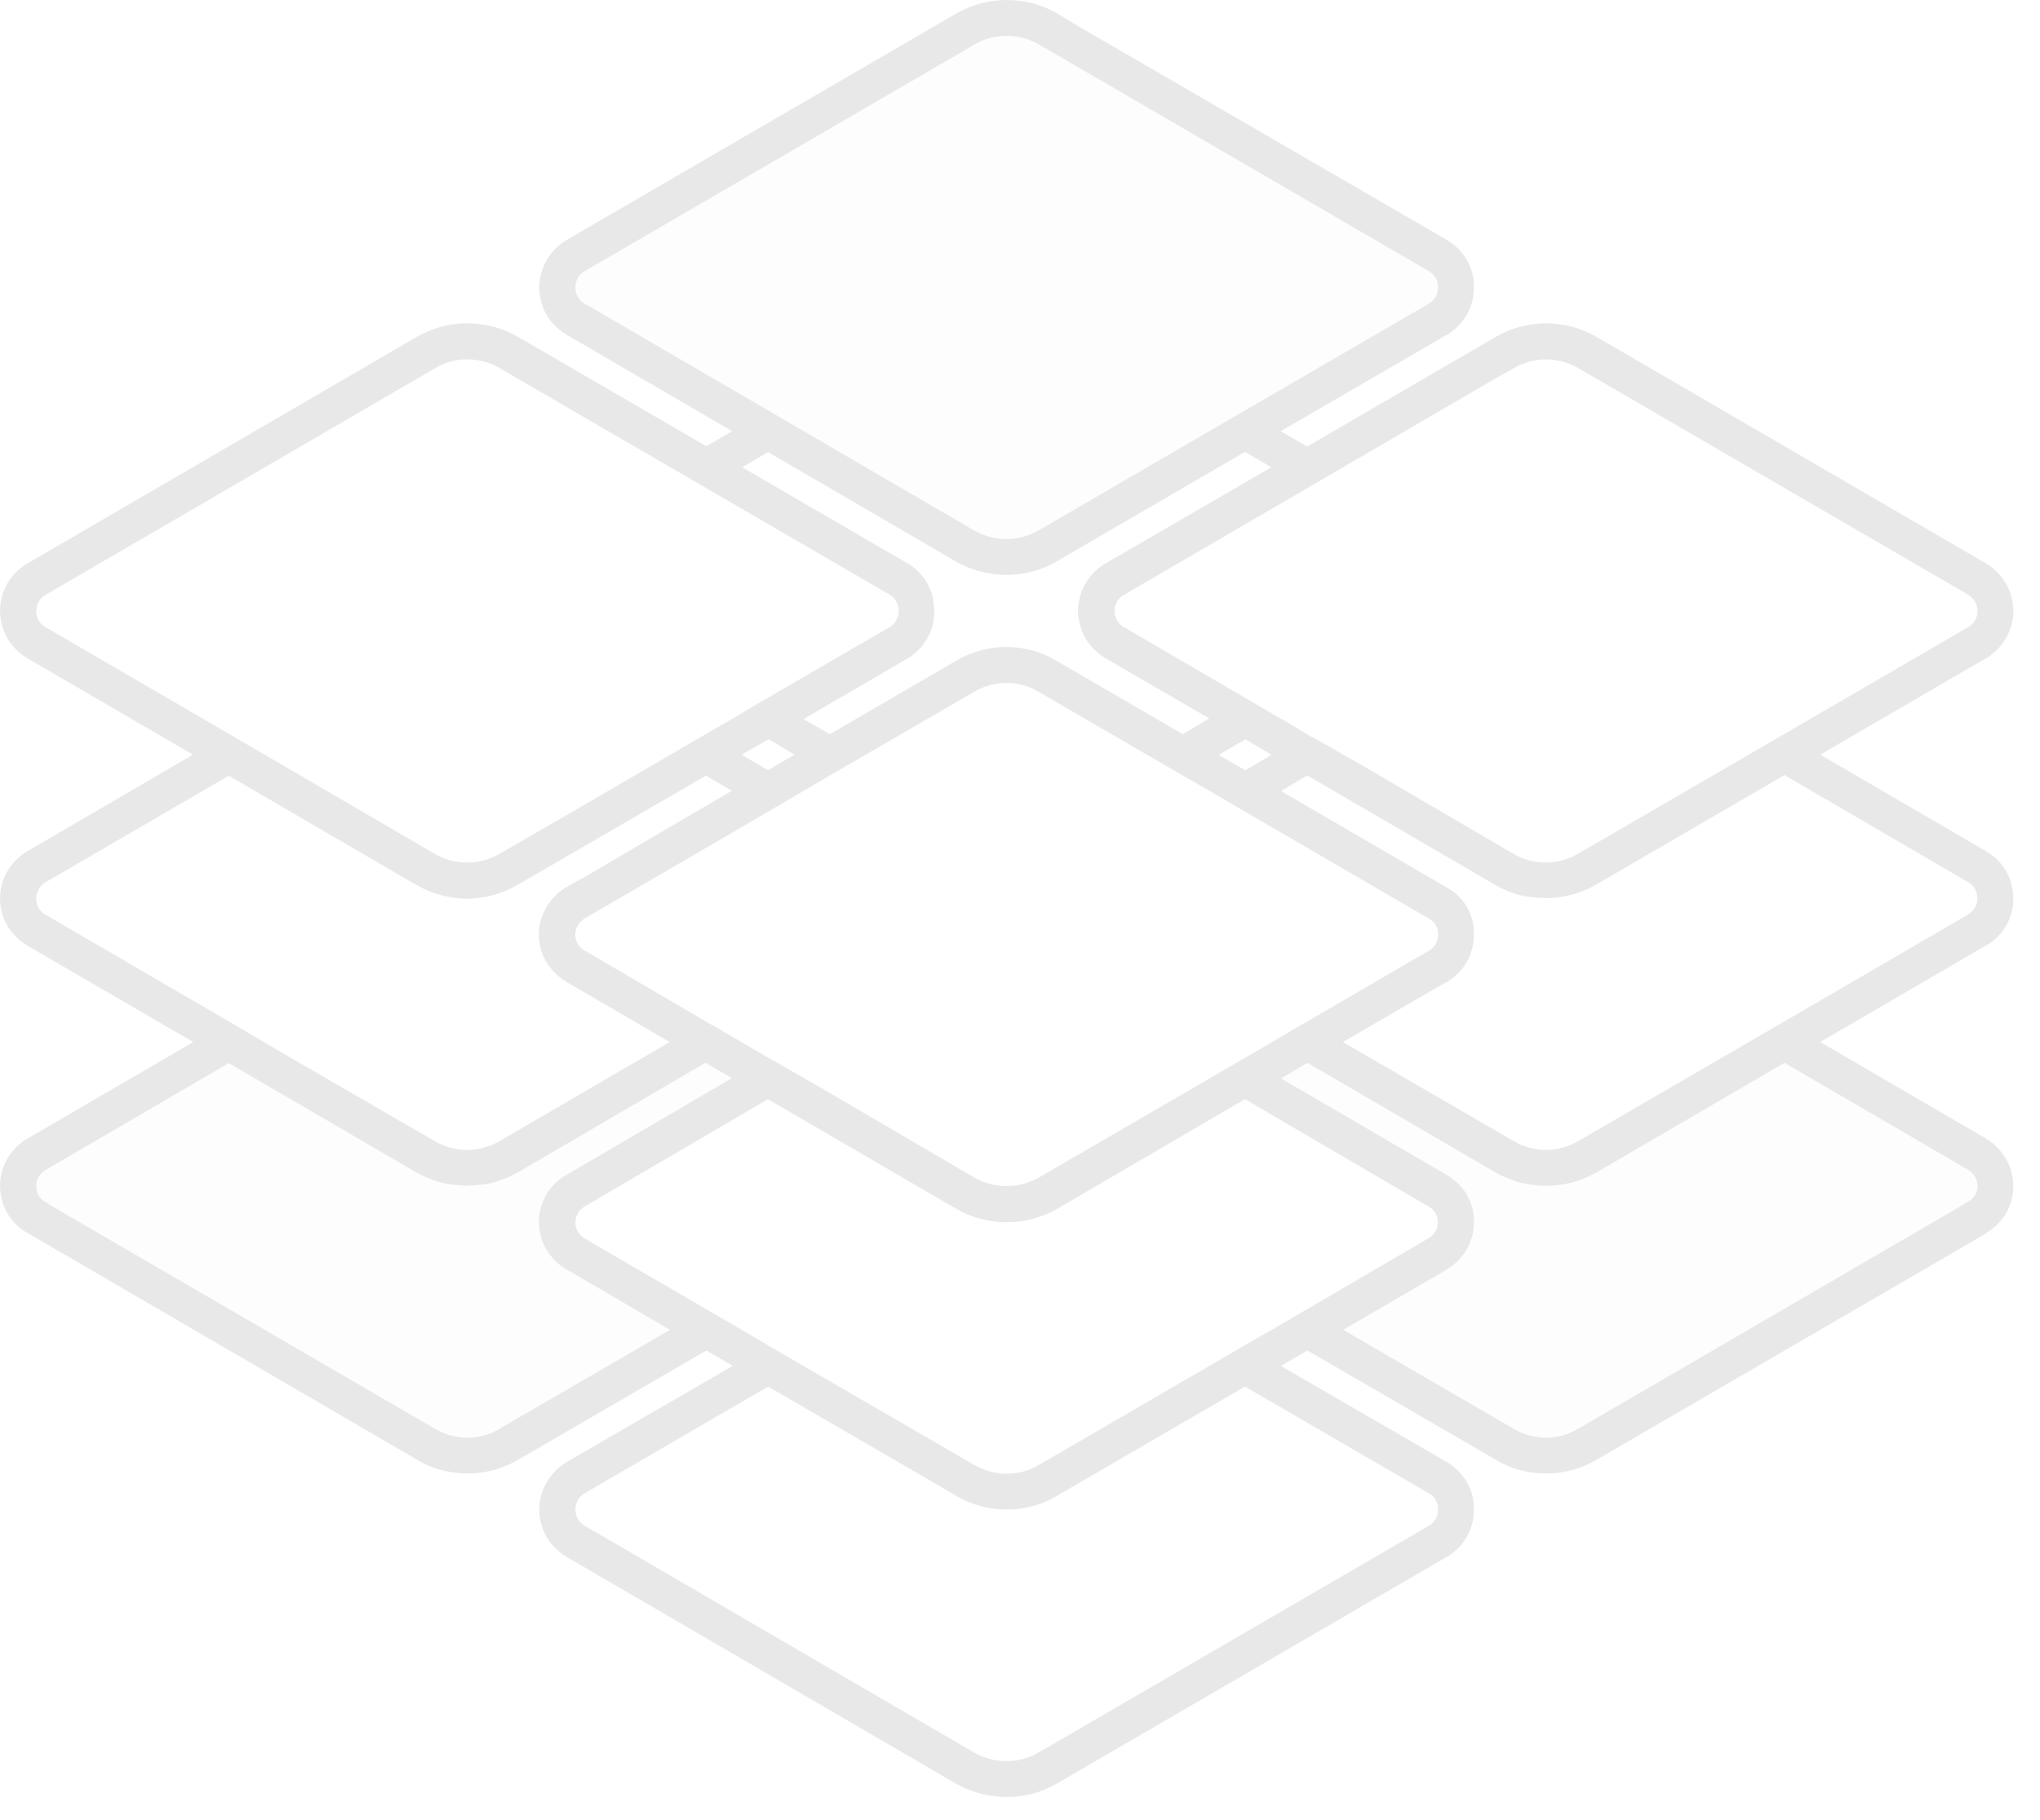
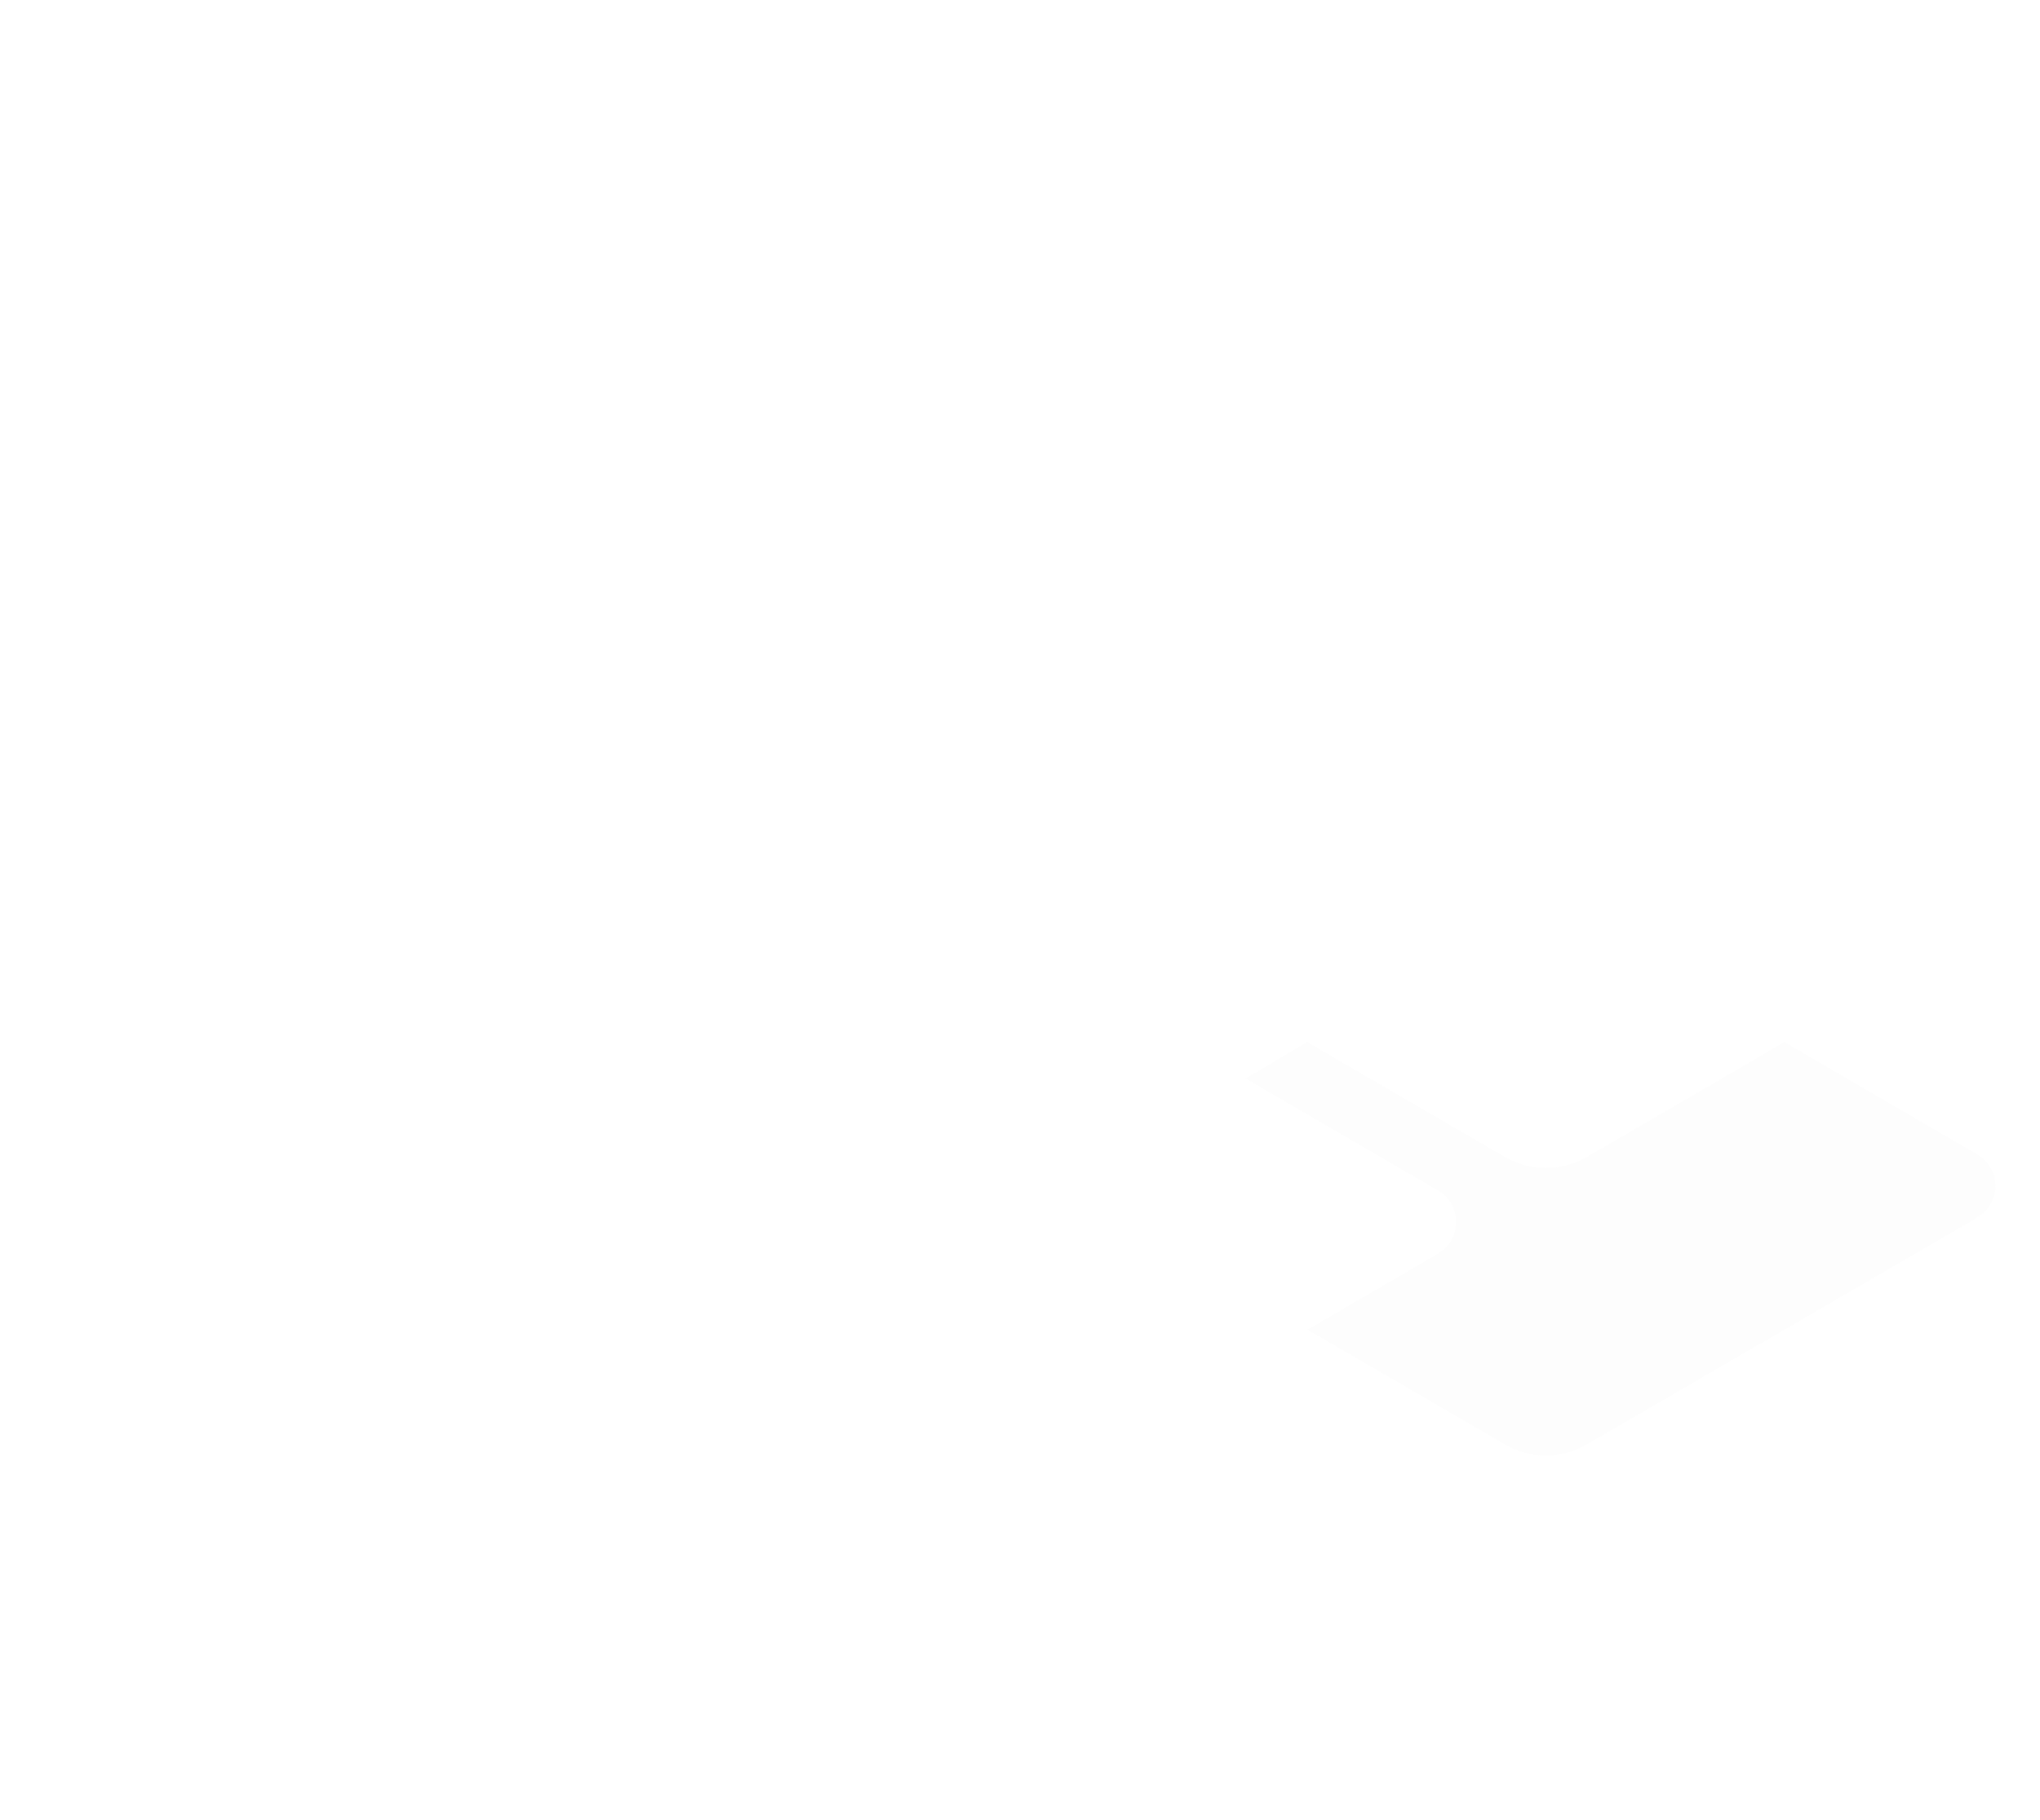
<svg xmlns="http://www.w3.org/2000/svg" width="65" height="58" viewBox="0 0 65 58" fill="none">
-   <path d="M46.388 9.223C46.378 9.593 46.178 9.953 45.818 10.173L45.728 10.223L39.668 13.743L39.398 13.903L38.208 14.593L33.388 17.403C32.578 17.873 31.578 17.873 30.758 17.403L25.948 14.593L25.018 14.063L24.478 13.743L18.428 10.223L18.338 10.173C18.068 10.013 17.888 9.773 17.808 9.503C17.658 9.023 17.838 8.443 18.338 8.153L22.928 5.483L24.118 4.793L30.138 1.293L30.758 0.923C31.578 0.453 32.578 0.453 33.388 0.923L33.958 1.263L40.028 4.793L40.958 5.333L45.818 8.153C46.228 8.393 46.418 8.813 46.388 9.223Z" fill="#E8E8E9" fill-opacity="0.1" />
  <path d="M63.578 37.861C63.558 38.231 63.358 38.591 62.998 38.801L62.908 38.861L56.578 42.541L55.388 43.231L50.568 46.031C49.758 46.511 48.758 46.511 47.948 46.031L43.128 43.231L42.198 42.691L41.658 42.381L45.728 40.011L45.818 39.951C46.178 39.741 46.378 39.381 46.388 39.011C46.418 38.601 46.228 38.181 45.818 37.941L40.958 35.111L40.028 34.571L39.688 34.371L40.118 34.121L41.298 33.421L41.648 33.211H41.658L42.198 33.531L43.128 34.071L47.948 36.871C48.758 37.341 49.758 37.341 50.568 36.871L55.388 34.071L56.578 33.371L56.858 33.211L57.218 33.421L58.138 33.961L62.998 36.791C63.408 37.031 63.598 37.451 63.578 37.861Z" fill="#E8E8E9" fill-opacity="0.1" />
-   <path d="M24.468 34.361L24.118 34.571L22.928 35.271L18.338 37.941C17.838 38.231 17.658 38.801 17.808 39.291C17.888 39.551 18.068 39.791 18.338 39.951L18.428 40.011L22.498 42.381L22.218 42.541L21.028 43.231L16.208 46.031C15.398 46.511 14.388 46.511 13.578 46.031L8.758 43.231L7.838 42.691L1.248 38.861L1.158 38.801C0.888 38.651 0.708 38.411 0.628 38.141C0.478 37.651 0.658 37.081 1.158 36.791L5.748 34.121L6.938 33.421L7.298 33.211L7.838 33.531L8.758 34.071L13.578 36.871C14.388 37.341 15.398 37.341 16.208 36.871L21.028 34.071L22.218 33.371L22.488 33.211H22.498L24.468 34.361Z" fill="#E8E8E9" fill-opacity="0.1" />
-   <path d="M63.288 30.133C63.798 29.843 64.118 29.312 64.148 28.733C64.178 28.062 63.848 27.453 63.288 27.133L57.998 24.052L63.188 21.032L63.298 20.973C63.798 20.663 64.118 20.133 64.148 19.562C64.178 18.913 63.848 18.302 63.288 17.962L51.428 11.062L50.858 10.732C49.868 10.162 48.648 10.162 47.668 10.732L41.648 14.232L40.808 13.742L46.008 10.723L46.118 10.662C46.628 10.352 46.938 9.822 46.958 9.252C47.008 8.602 46.678 7.992 46.108 7.652L34.248 0.772L33.678 0.422C32.698 -0.138 31.468 -0.147 30.468 0.432L18.048 7.652C17.358 8.062 17.018 8.912 17.258 9.662C17.378 10.082 17.658 10.432 18.058 10.672L23.328 13.742L22.508 14.223L16.498 10.732C15.508 10.162 14.278 10.162 13.288 10.732L0.868 17.962C0.168 18.372 -0.162 19.203 0.078 19.973C0.198 20.392 0.478 20.742 0.878 20.983L6.148 24.052L0.868 27.133C0.168 27.543 -0.162 28.372 0.078 29.152C0.208 29.562 0.488 29.913 0.878 30.142L6.158 33.212L0.868 36.292C0.168 36.703 -0.162 37.532 0.078 38.303C0.208 38.733 0.488 39.083 0.838 39.273L13.288 46.523C13.778 46.822 14.338 46.962 14.898 46.962C15.458 46.962 15.998 46.822 16.498 46.532L22.508 43.042L23.348 43.532L18.048 46.602C17.358 47.013 17.018 47.862 17.258 48.612C17.378 49.032 17.658 49.383 18.058 49.623L30.468 56.852C30.968 57.133 31.528 57.273 32.078 57.273C32.628 57.273 33.188 57.133 33.678 56.843L46.008 49.672L46.118 49.612C46.628 49.303 46.938 48.773 46.958 48.203C47.008 47.553 46.678 46.943 46.108 46.602L40.808 43.532L41.658 43.042L47.658 46.523C48.148 46.822 48.708 46.962 49.258 46.962C49.808 46.962 50.368 46.822 50.858 46.532L63.228 39.343L63.288 39.292C63.798 39.002 64.118 38.472 64.148 37.892C64.178 37.242 63.848 36.633 63.288 36.292L57.998 33.212L63.178 30.192L63.288 30.133ZM47.598 12.092L48.238 11.732C48.868 11.363 49.648 11.363 50.288 11.732L62.708 18.953C62.908 19.073 63.018 19.273 63.008 19.503C62.998 19.703 62.888 19.883 62.718 19.983L56.858 23.392L50.278 27.212C49.648 27.582 48.868 27.582 48.238 27.223L43.418 24.402L42.778 24.043L42.458 23.852L41.818 23.492H41.798L40.868 22.933H40.858L35.888 20.032L35.808 19.992C35.808 19.992 35.778 19.973 35.768 19.962C35.708 19.922 35.668 19.883 35.628 19.823C35.588 19.773 35.558 19.712 35.538 19.642C35.468 19.433 35.528 19.122 35.808 18.962L40.458 16.253L47.598 12.092ZM26.448 24.712L31.048 22.043C31.688 21.672 32.468 21.672 33.098 22.052L37.698 24.723L38.548 25.212L39.678 25.872L45.538 29.282C45.808 29.433 45.828 29.703 45.818 29.812V29.832C45.808 29.983 45.738 30.183 45.538 30.293L41.508 32.642H41.498L40.528 33.212L39.658 33.722L33.098 37.532C32.468 37.892 31.678 37.892 31.048 37.532L26.228 34.712L24.628 33.792H24.618L23.618 33.212L22.788 32.722L22.678 32.663L22.638 32.642L18.708 30.343L18.628 30.302C18.498 30.223 18.398 30.102 18.358 29.962C18.288 29.762 18.338 29.483 18.578 29.312C18.588 29.293 18.608 29.282 18.628 29.273L19.698 28.652L23.408 26.492L26.448 24.712ZM23.628 24.052L24.488 23.562H24.498L25.318 24.052L24.478 24.543H24.468L23.638 24.062H23.628V24.052ZM29.748 19.172C29.728 19.052 29.698 18.922 29.648 18.812C29.608 18.703 29.558 18.602 29.488 18.503C29.488 18.503 29.488 18.483 29.468 18.473C29.418 18.392 29.358 18.323 29.288 18.253C29.258 18.212 29.218 18.183 29.178 18.142C29.098 18.082 29.018 18.012 28.928 17.962L23.648 14.893L24.468 14.412H24.478L30.468 17.902C30.968 18.183 31.528 18.323 32.078 18.323C32.218 18.323 32.348 18.312 32.478 18.293C32.548 18.293 32.608 18.282 32.678 18.262C32.748 18.253 32.818 18.233 32.888 18.212C33.028 18.183 33.158 18.133 33.288 18.082C33.418 18.032 33.548 17.962 33.668 17.892L39.668 14.402L40.508 14.893L35.218 17.962C35.108 18.023 35.008 18.102 34.928 18.183C34.898 18.183 34.878 18.223 34.848 18.253C34.778 18.323 34.718 18.392 34.668 18.473C34.578 18.593 34.518 18.723 34.458 18.863C34.428 18.962 34.398 19.062 34.378 19.163C34.358 19.262 34.348 19.343 34.348 19.442C34.348 19.622 34.378 19.793 34.428 19.973C34.548 20.392 34.828 20.742 35.228 20.983L38.538 22.902H38.518L37.688 23.402L33.668 21.062C32.688 20.473 31.458 20.473 30.458 21.062L26.438 23.402L25.608 22.922H25.598L26.298 22.512L27.778 21.652L28.818 21.043L28.928 20.983C29.428 20.672 29.738 20.163 29.768 19.573V19.462C29.768 19.363 29.758 19.273 29.738 19.183L29.748 19.172ZM40.508 24.062L39.678 24.552L38.828 24.062L39.668 23.573L39.678 23.562L40.508 24.052H40.498L40.508 24.062ZM18.708 9.723L18.628 9.682C18.498 9.602 18.398 9.482 18.358 9.332C18.288 9.113 18.358 8.803 18.628 8.643L30.428 1.782L31.038 1.423C31.368 1.232 31.718 1.143 32.078 1.143C32.438 1.143 32.788 1.232 33.098 1.413L45.528 8.643C45.728 8.762 45.838 8.963 45.818 9.182V9.213C45.808 9.393 45.698 9.572 45.538 9.672L39.668 13.082L33.098 16.902C32.468 17.273 31.678 17.273 31.048 16.913L24.478 13.082L18.708 9.723ZM1.528 20.032L1.448 19.992C1.318 19.913 1.218 19.793 1.178 19.642C1.108 19.433 1.178 19.122 1.448 18.962L13.868 11.732C14.178 11.543 14.538 11.453 14.888 11.453C15.238 11.453 15.608 11.543 15.918 11.732L28.348 18.953C28.538 19.073 28.648 19.273 28.638 19.503C28.628 19.622 28.578 19.823 28.378 19.973C28.378 19.973 28.368 19.973 28.358 19.983L27.818 20.293L23.998 22.512L23.698 22.692L23.558 22.782L22.598 23.332L18.048 25.983L15.918 27.212C15.288 27.582 14.498 27.582 13.868 27.223L7.298 23.392L1.528 20.032ZM1.528 29.192L1.448 29.152C1.318 29.073 1.218 28.953 1.178 28.812C1.108 28.602 1.178 28.293 1.448 28.122L7.288 24.723L13.278 28.212C13.778 28.492 14.328 28.642 14.878 28.642C15.428 28.642 15.988 28.492 16.488 28.203L17.198 27.793L22.488 24.723H22.498L23.318 25.203L21.288 26.392L18.578 27.983H18.558L18.038 28.282C17.878 28.383 17.728 28.492 17.618 28.633H17.608C17.548 28.712 17.498 28.782 17.448 28.852C17.428 28.872 17.418 28.902 17.398 28.933C17.358 29.012 17.318 29.093 17.288 29.172C17.248 29.273 17.218 29.363 17.198 29.462C17.178 29.582 17.168 29.683 17.168 29.793C17.168 29.962 17.198 30.133 17.248 30.302C17.378 30.712 17.658 31.062 18.048 31.293L21.338 33.212L15.908 36.373C15.278 36.742 14.488 36.742 13.858 36.373L9.038 33.583L7.288 32.553L1.518 29.192H1.528ZM15.918 45.542C15.288 45.913 14.498 45.913 13.868 45.542L1.568 38.392L1.438 38.303C1.278 38.212 1.208 38.083 1.178 37.972C1.108 37.752 1.178 37.453 1.448 37.292L7.288 33.883L13.278 37.373C13.528 37.513 13.788 37.612 14.058 37.693C14.178 37.722 14.308 37.742 14.428 37.752C14.508 37.773 14.578 37.773 14.648 37.773C14.728 37.792 14.798 37.792 14.878 37.792C14.908 37.792 14.938 37.792 14.968 37.782C15.088 37.782 15.218 37.773 15.338 37.752C15.458 37.752 15.588 37.722 15.708 37.693C15.978 37.612 16.238 37.513 16.488 37.373L22.478 33.873H22.488L23.318 34.362L18.038 37.453C17.338 37.852 17.008 38.682 17.248 39.462C17.378 39.873 17.658 40.222 18.008 40.432L21.348 42.383L15.908 45.542H15.918ZM45.528 47.593C45.728 47.712 45.838 47.913 45.818 48.133V48.163C45.808 48.343 45.698 48.523 45.538 48.623L33.098 55.852C32.468 56.222 31.678 56.222 31.048 55.862L18.708 48.672L18.628 48.633C18.498 48.553 18.398 48.432 18.358 48.282C18.288 48.062 18.358 47.752 18.628 47.593L23.218 44.922L24.478 44.193L30.468 47.672C30.968 47.972 31.528 48.112 32.078 48.112C32.628 48.112 33.188 47.972 33.678 47.672L39.668 44.193L45.528 47.593ZM40.518 42.383L39.668 42.873L33.098 46.693C32.468 47.062 31.688 47.062 31.048 46.693L24.478 42.883L23.648 42.392L18.748 39.542L18.628 39.472C18.498 39.392 18.398 39.273 18.358 39.133C18.288 38.913 18.358 38.612 18.628 38.453L24.468 35.032L30.478 38.532C30.968 38.812 31.528 38.953 32.078 38.953C32.628 38.953 33.188 38.812 33.678 38.532L39.668 35.032L45.518 38.453C45.718 38.562 45.828 38.763 45.808 38.983V39.013C45.798 39.193 45.698 39.362 45.488 39.483L40.508 42.392L40.518 42.383ZM62.708 37.282C62.908 37.403 63.018 37.602 63.008 37.833C62.998 38.032 62.888 38.203 62.678 38.322L50.278 45.542C49.648 45.913 48.868 45.913 48.238 45.542L42.798 42.383L46.048 40.492L46.108 40.453C46.428 40.263 46.668 39.983 46.818 39.663C46.868 39.532 46.908 39.403 46.938 39.263C46.948 39.193 46.958 39.123 46.958 39.042C46.998 38.553 46.818 38.083 46.468 37.733C46.418 37.682 46.358 37.633 46.298 37.583C46.238 37.532 46.178 37.492 46.108 37.453L40.818 34.373L41.658 33.873L47.658 37.373C47.908 37.513 48.168 37.612 48.438 37.693C48.708 37.752 48.978 37.792 49.258 37.792C49.538 37.792 49.808 37.752 50.078 37.693C50.348 37.612 50.608 37.513 50.858 37.373L56.858 33.873L62.708 37.282ZM62.718 29.142L56.858 32.553L50.278 36.373C49.648 36.742 48.868 36.742 48.238 36.373L42.788 33.212L46.008 31.343L46.108 31.293C46.618 30.992 46.938 30.453 46.958 29.883C47.008 29.212 46.678 28.602 46.108 28.293L40.818 25.212L41.648 24.712L47.658 28.212C47.898 28.352 48.158 28.453 48.428 28.532H48.438C48.558 28.562 48.678 28.582 48.808 28.593C48.818 28.593 48.838 28.602 48.848 28.602H48.888C48.888 28.602 48.948 28.613 48.978 28.613H49.028C49.028 28.613 49.048 28.613 49.058 28.613H49.108C49.108 28.613 49.158 28.622 49.188 28.622H49.258C49.668 28.622 50.088 28.543 50.478 28.383C50.608 28.332 50.738 28.262 50.858 28.192L56.858 24.703L62.718 28.122C62.988 28.273 63.008 28.552 63.008 28.663C62.998 28.863 62.888 29.032 62.718 29.133V29.142Z" fill="#E8E8E9" />
</svg>